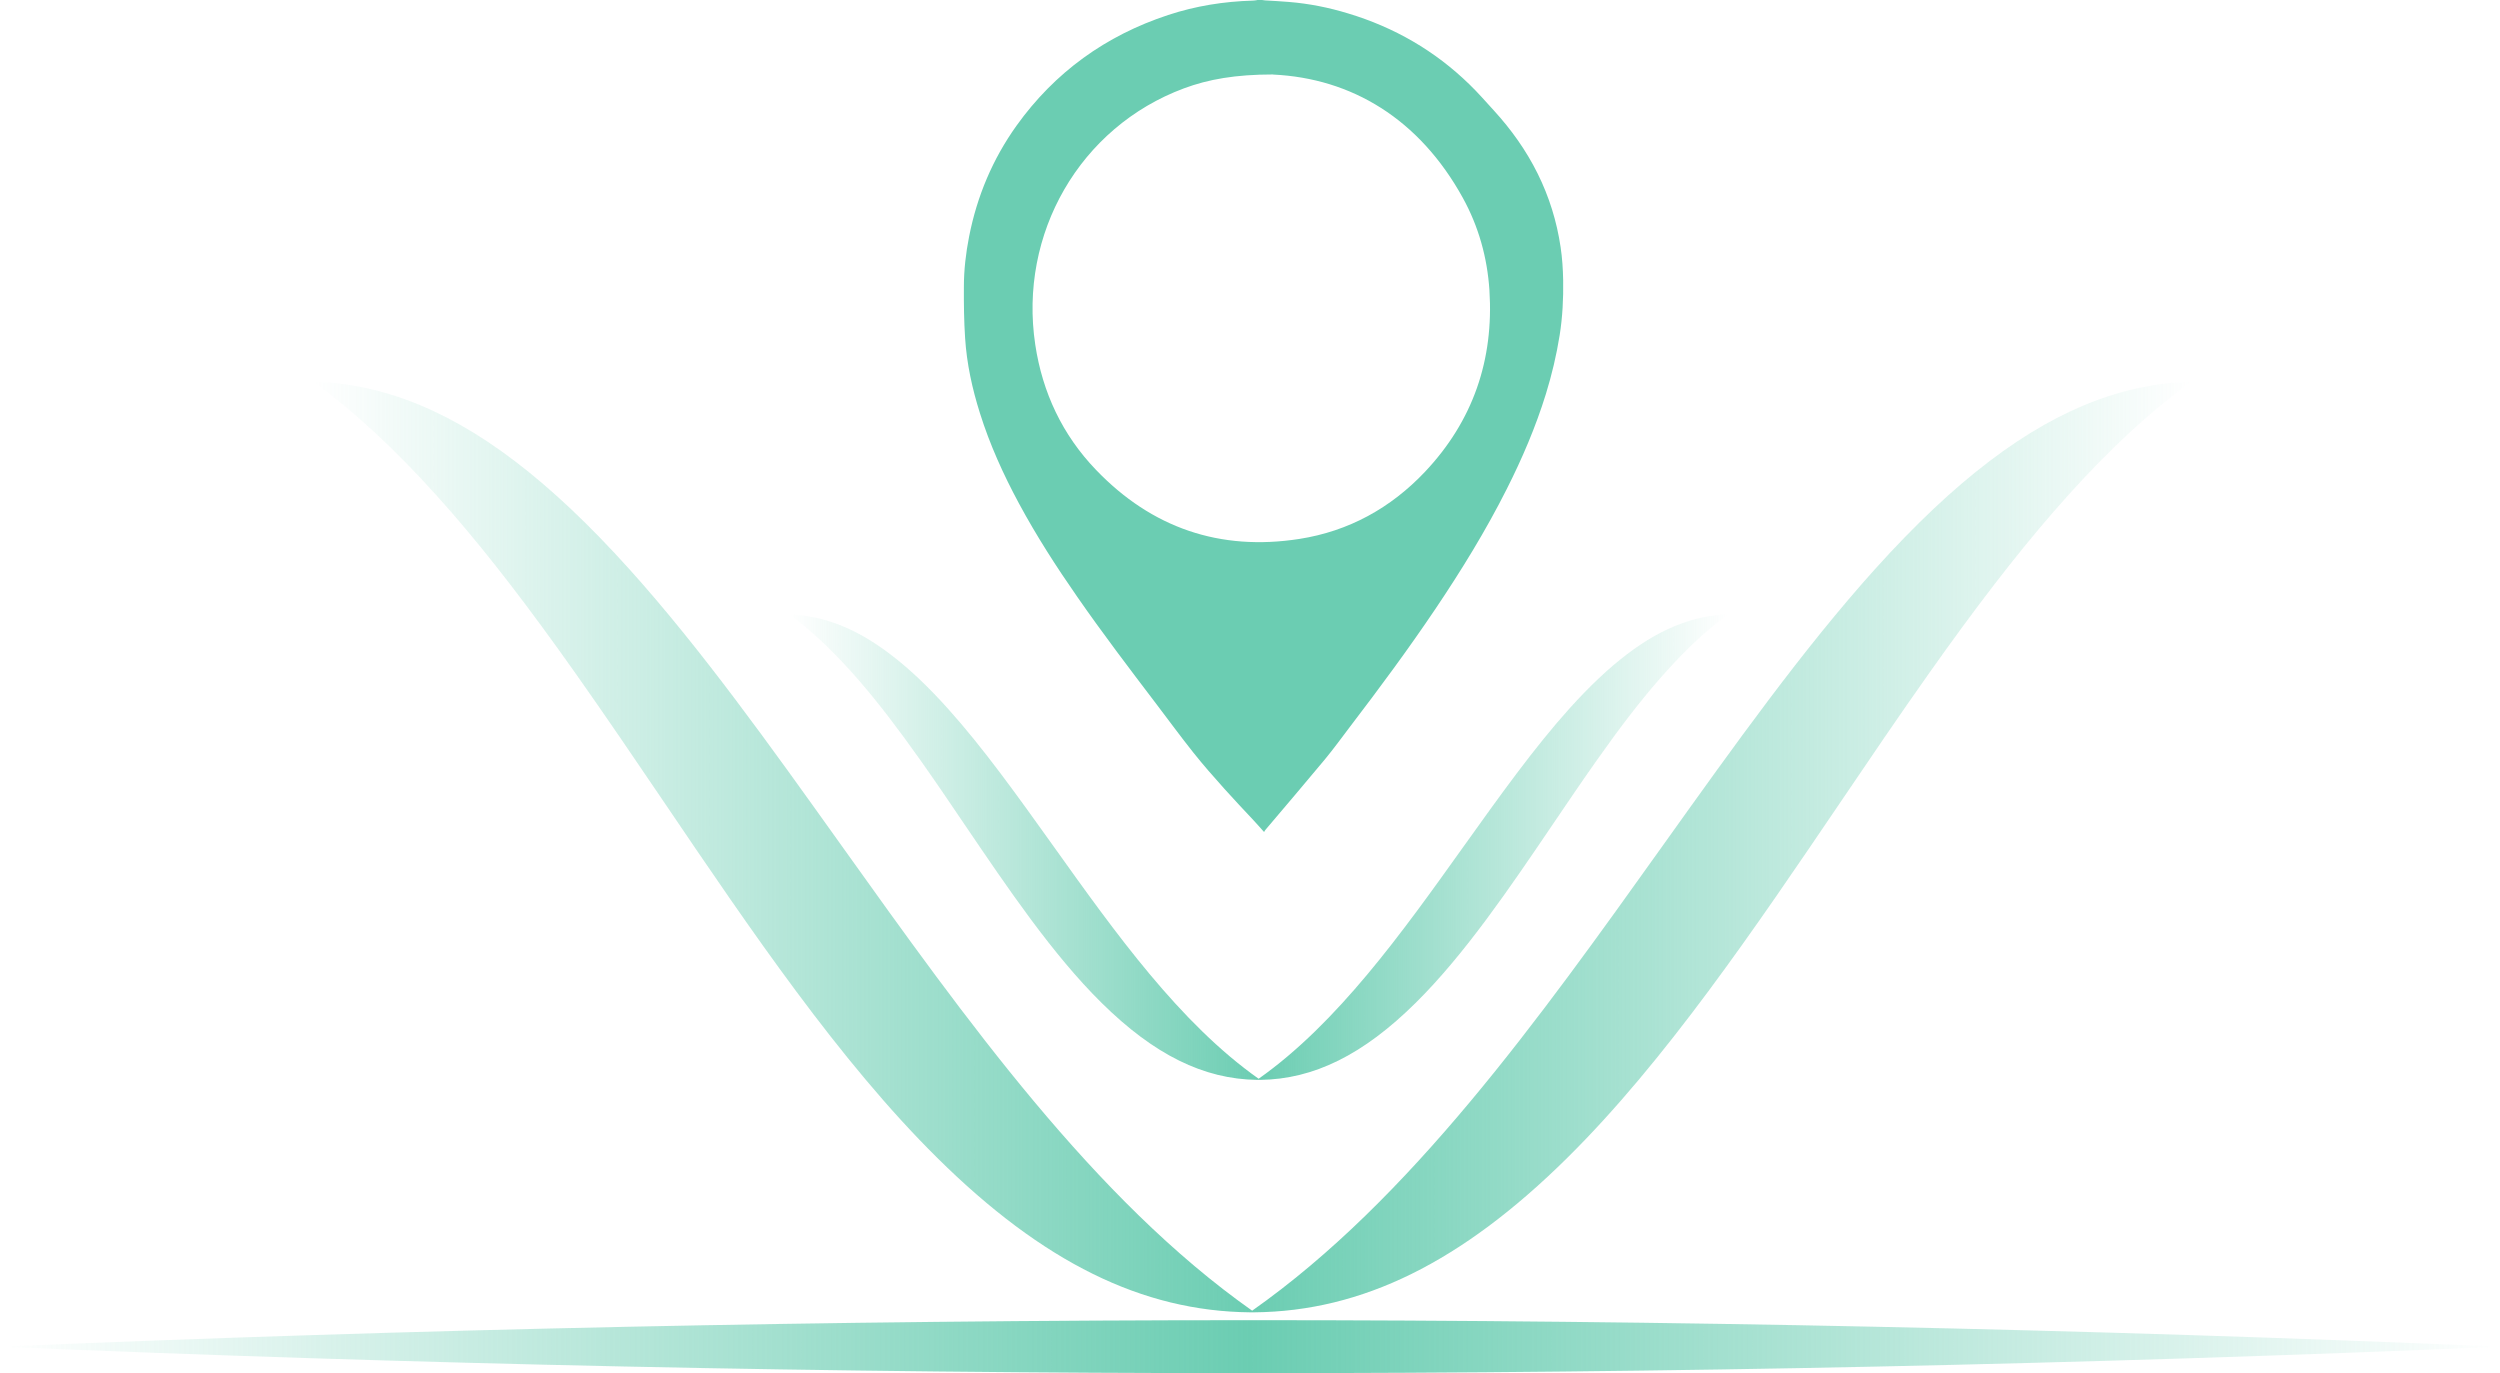
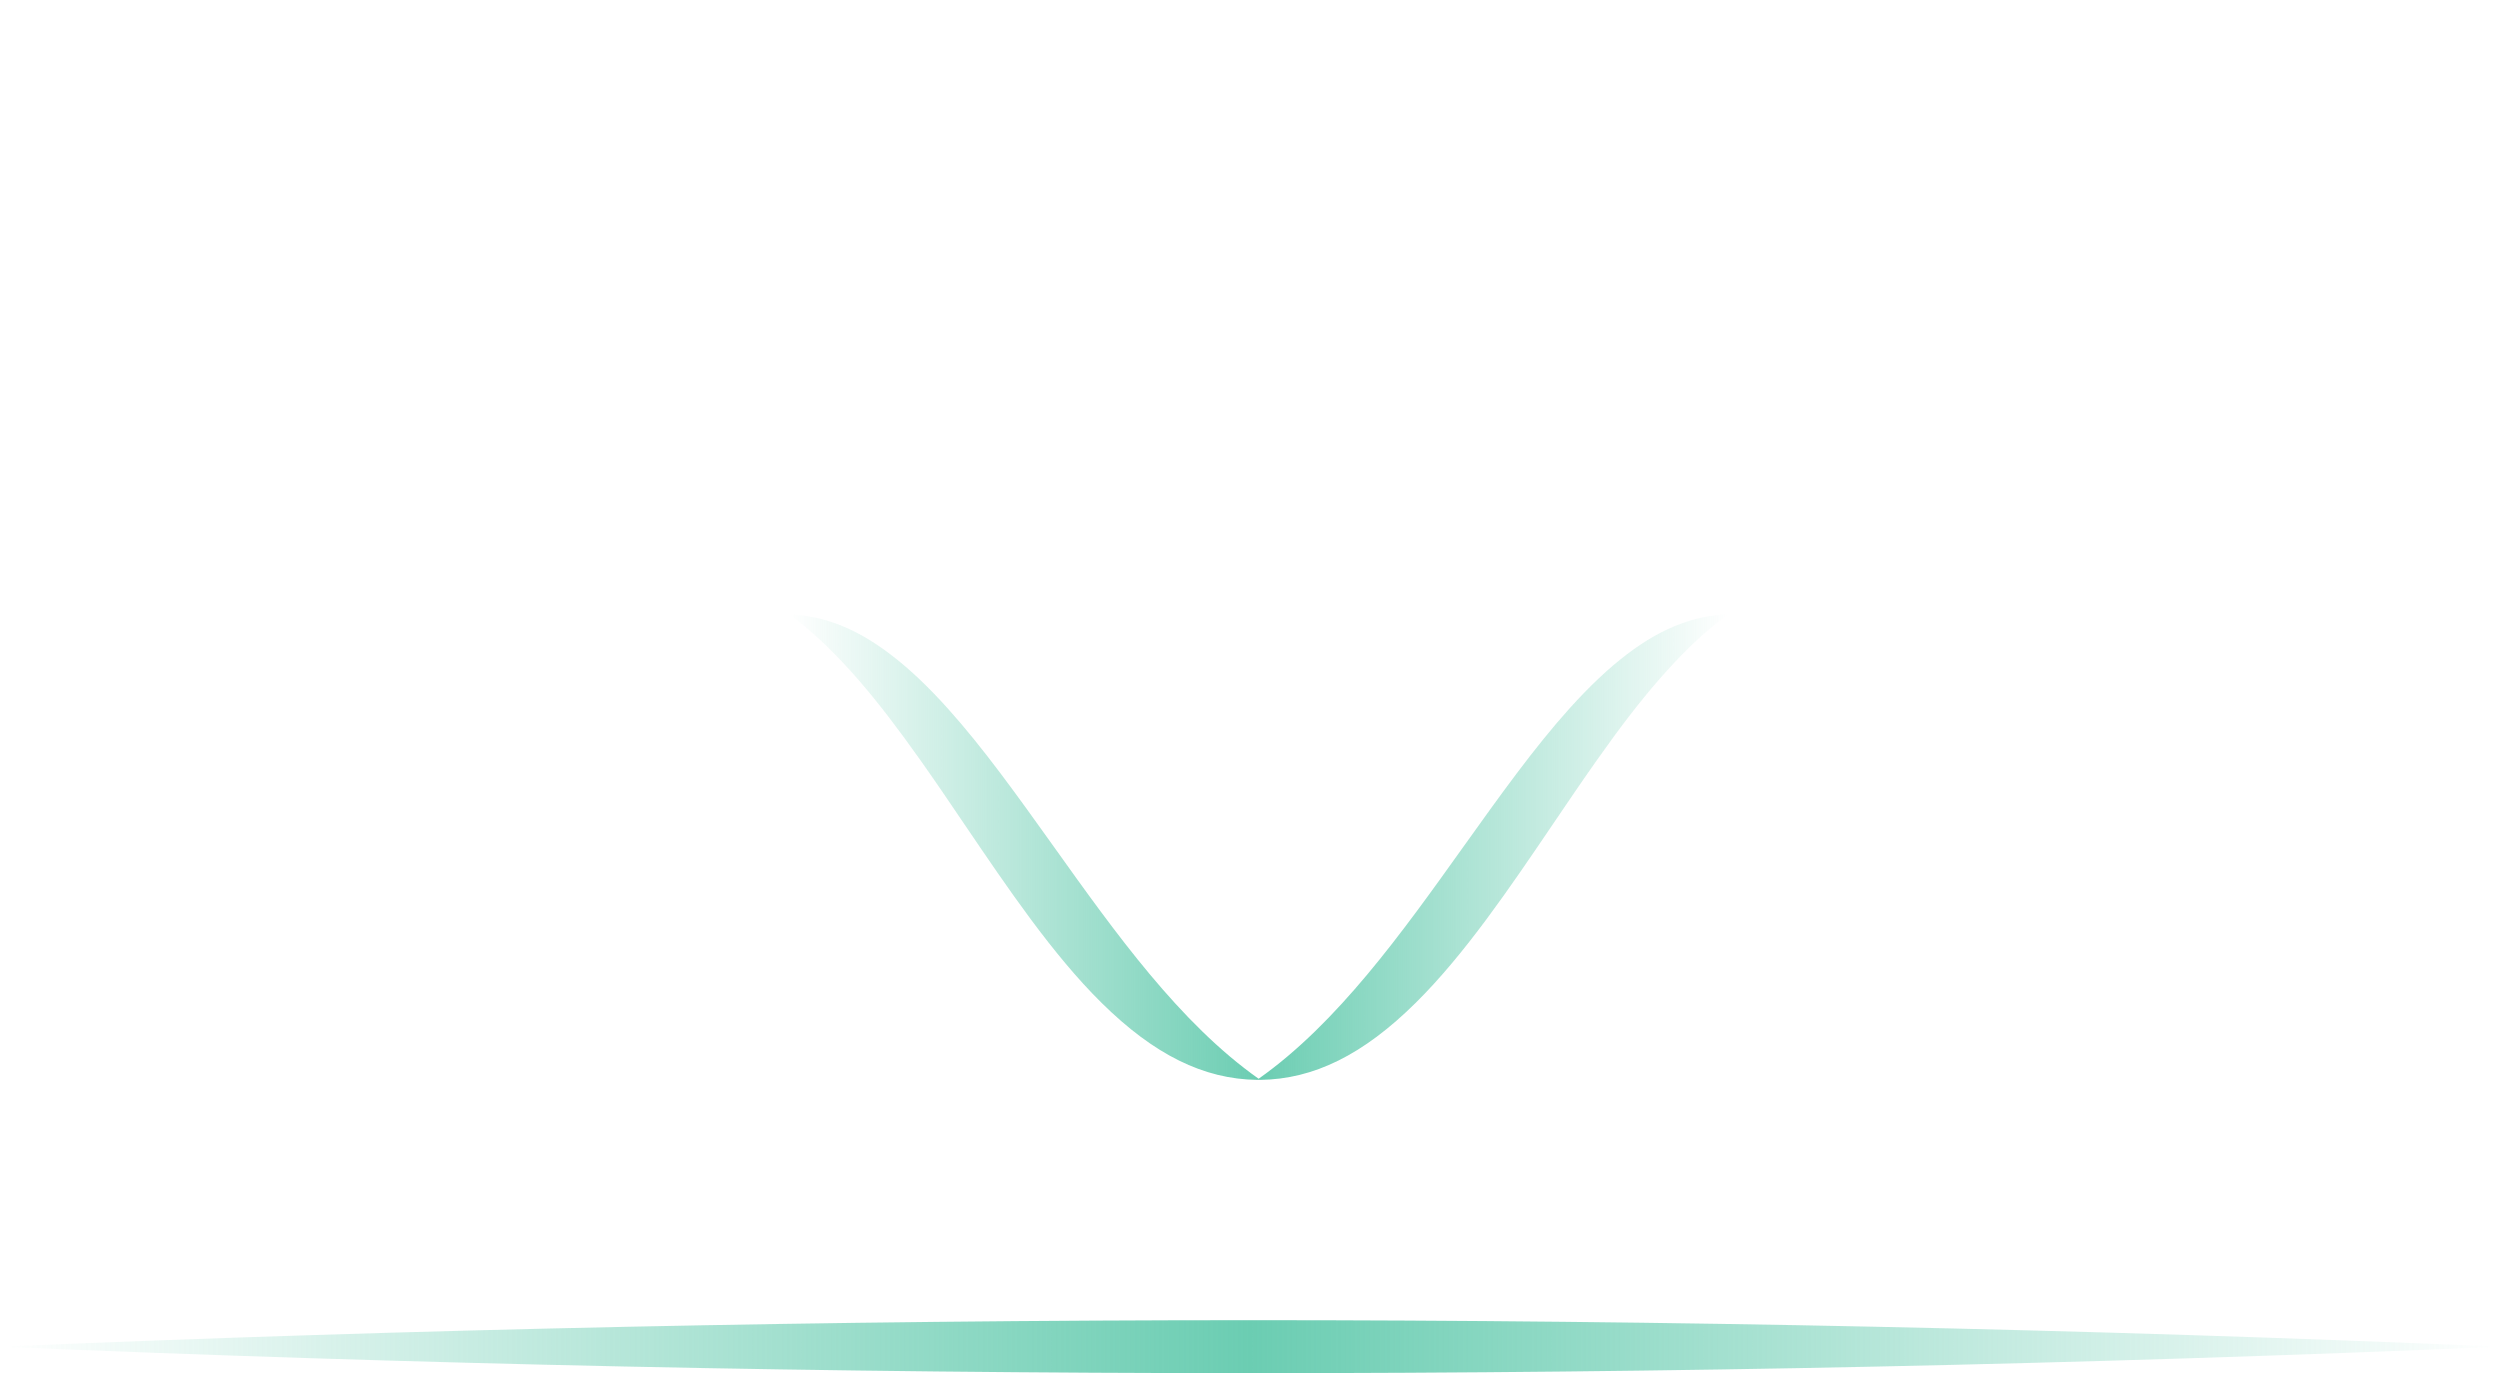
<svg xmlns="http://www.w3.org/2000/svg" xmlns:xlink="http://www.w3.org/1999/xlink" id="Layer_2" viewBox="0 0 243.08 133.51">
  <defs>
    <style>.cls-1{fill:url(#linear-gradient);}.cls-2{fill:#6bcdb2;}.cls-3{fill:url(#linear-gradient-3);}.cls-4{fill:url(#linear-gradient-2);}</style>
    <linearGradient id="linear-gradient" x1="30.52" y1="82.37" x2="213.01" y2="82.37" gradientUnits="userSpaceOnUse">
      <stop offset="0" stop-color="#6bcdb2" stop-opacity="0" />
      <stop offset=".5" stop-color="#6bcdb2" />
      <stop offset="1" stop-color="#6bcdb2" stop-opacity="0" />
    </linearGradient>
    <linearGradient id="linear-gradient-2" x1="76.79" y1="82.37" x2="167.99" y2="82.37" xlink:href="#linear-gradient" />
    <linearGradient id="linear-gradient-3" x1="0" y1="130.94" x2="243.08" y2="130.94" xlink:href="#linear-gradient" />
  </defs>
  <g id="Layer_1-2">
    <g>
-       <path class="cls-1" d="M212.15,37.16h-.04s-.04,0-.04,0h-.08c-2.66,.17-5.34,.74-7.99,1.71-3.51,1.29-6.97,3.24-10.57,5.98-3.58,2.72-7.22,6.16-11.14,10.51-6.96,7.74-13.59,17.02-20.6,26.84-12.12,16.98-24.58,34.43-39.94,45.24-15.35-10.82-27.82-28.27-39.94-45.24-7.01-9.82-13.64-19.1-20.6-26.84-3.92-4.35-7.56-7.79-11.13-10.51-3.6-2.74-7.06-4.69-10.57-5.98-2.65-.97-5.33-1.54-7.99-1.71h-.08s-.04,0-.04,0h-.04c-.28-.02-.57-.03-.86-.03,.55,.4,1.09,.81,1.64,1.24,3.87,3.04,7.74,6.82,11.84,11.54,3.65,4.21,7.44,9.14,11.95,15.52,2.9,4.1,5.82,8.41,8.64,12.57,8.39,12.39,17.07,25.2,26.58,34.6,10.25,10.14,19.92,14.9,30.4,15,0,0,0,0-.01,0,.04,0,.07,0,.11,0s.07,0,.11,0c.04,0,.07,0,.11,0s.07,0,.11,0c0,0,0,0-.01,0,10.47-.1,20.14-4.86,30.4-15,9.51-9.4,18.18-22.21,26.58-34.6,2.82-4.17,5.74-8.47,8.64-12.57,4.51-6.38,8.31-11.31,11.95-15.52,4.09-4.72,7.96-8.5,11.84-11.54,.54-.43,1.09-.84,1.64-1.24-.29,0-.58,.01-.86,.03Z" />
      <path class="cls-4" d="M167.56,59.77h-.02s-.02,0-.02,0h-.04c-1.33,.08-2.67,.37-4,.86-1.76,.64-3.49,1.62-5.29,2.99-1.79,1.36-3.61,3.08-5.57,5.25-3.48,3.87-6.79,8.51-10.3,13.42-6.05,8.48-12.28,17.19-19.94,22.6-7.66-5.41-13.89-14.12-19.94-22.6-3.51-4.91-6.82-9.55-10.3-13.42-1.96-2.18-3.78-3.89-5.57-5.25-1.8-1.37-3.53-2.35-5.29-2.99-1.32-.48-2.67-.77-4-.85h-.04s-.02,0-.02,0h-.02c-.14,0-.29-.01-.43-.02,.27,.2,.55,.41,.82,.62,1.94,1.52,3.87,3.41,5.92,5.77,1.82,2.1,3.72,4.57,5.98,7.76,1.45,2.05,2.91,4.2,4.32,6.29,4.2,6.19,8.53,12.6,13.29,17.3,5.11,5.05,9.93,7.43,15.14,7.5,0,0,0,0,0,0,.02,0,.04,0,.06,0,.03,0,.06,0,.08,0,.03,0,.06,0,.08,0,.02,0,.04,0,.06,0,0,0,0,0,0,0,5.22-.06,10.04-2.45,15.14-7.5,4.75-4.7,9.09-11.1,13.29-17.3,1.41-2.08,2.87-4.24,4.32-6.29,2.25-3.19,4.15-5.66,5.98-7.76,2.05-2.36,3.98-4.25,5.92-5.77,.27-.21,.54-.42,.82-.62-.15,0-.29,0-.43,.01Z" />
      <path class="cls-3" d="M0,130.94c80.65-3.42,162.43-3.45,243.08,0-80.65,3.45-162.43,3.42-243.08,0H0Z" />
      <g id="aQhi0L.tif">
-         <path class="cls-2" d="M122.23,0c.16,0,.32,0,.48,0,.1,.01,.2,.03,.3,.04,.77,.05,1.55,.08,2.32,.15,1.95,.16,3.86,.54,5.73,1.11,4.49,1.35,8.45,3.63,11.81,6.9,.83,.8,1.59,1.68,2.37,2.53,1.7,1.86,3.15,3.89,4.27,6.15,1.12,2.26,1.86,4.64,2.23,7.14,.16,1.07,.23,2.14,.25,3.22,.03,1.79-.06,3.58-.34,5.35-.31,1.94-.76,3.84-1.34,5.72-.99,3.2-2.3,6.26-3.81,9.25-2.04,4.05-4.41,7.9-6.94,11.66-2.62,3.89-5.41,7.66-8.25,11.38-.83,1.09-1.63,2.2-2.5,3.25-1.91,2.3-3.85,4.57-5.78,6.85-.05,.06-.08,.13-.12,.2-.36-.4-.66-.75-.98-1.09-.96-1.03-1.93-2.05-2.87-3.1-1.04-1.16-2.07-2.33-3.04-3.55-1.24-1.56-2.42-3.17-3.62-4.75-2.6-3.42-5.2-6.84-7.65-10.37-2.04-2.93-3.97-5.93-5.67-9.08-1.52-2.82-2.84-5.73-3.8-8.79-.75-2.38-1.28-4.8-1.44-7.29-.11-1.65-.13-3.32-.12-4.98,0-1.65,.19-3.29,.51-4.91,.77-3.91,2.28-7.51,4.6-10.76,3.73-5.21,8.68-8.77,14.75-10.77,2.67-.88,5.42-1.32,8.24-1.4,.14,0,.28-.03,.42-.05Zm1.56,7.24c-3.66,0-6.3,.47-8.67,1.35-10.14,3.77-16.08,14.15-14.46,24.92,.7,4.66,2.64,8.78,5.91,12.18,5.41,5.64,12.05,7.92,19.78,6.71,4.79-.75,8.87-3,12.2-6.52,4.67-4.95,6.71-10.88,6.27-17.67-.21-3.17-1.05-6.18-2.58-8.96-4.24-7.7-10.83-11.64-18.45-12Z" />
-       </g>
+         </g>
    </g>
  </g>
</svg>